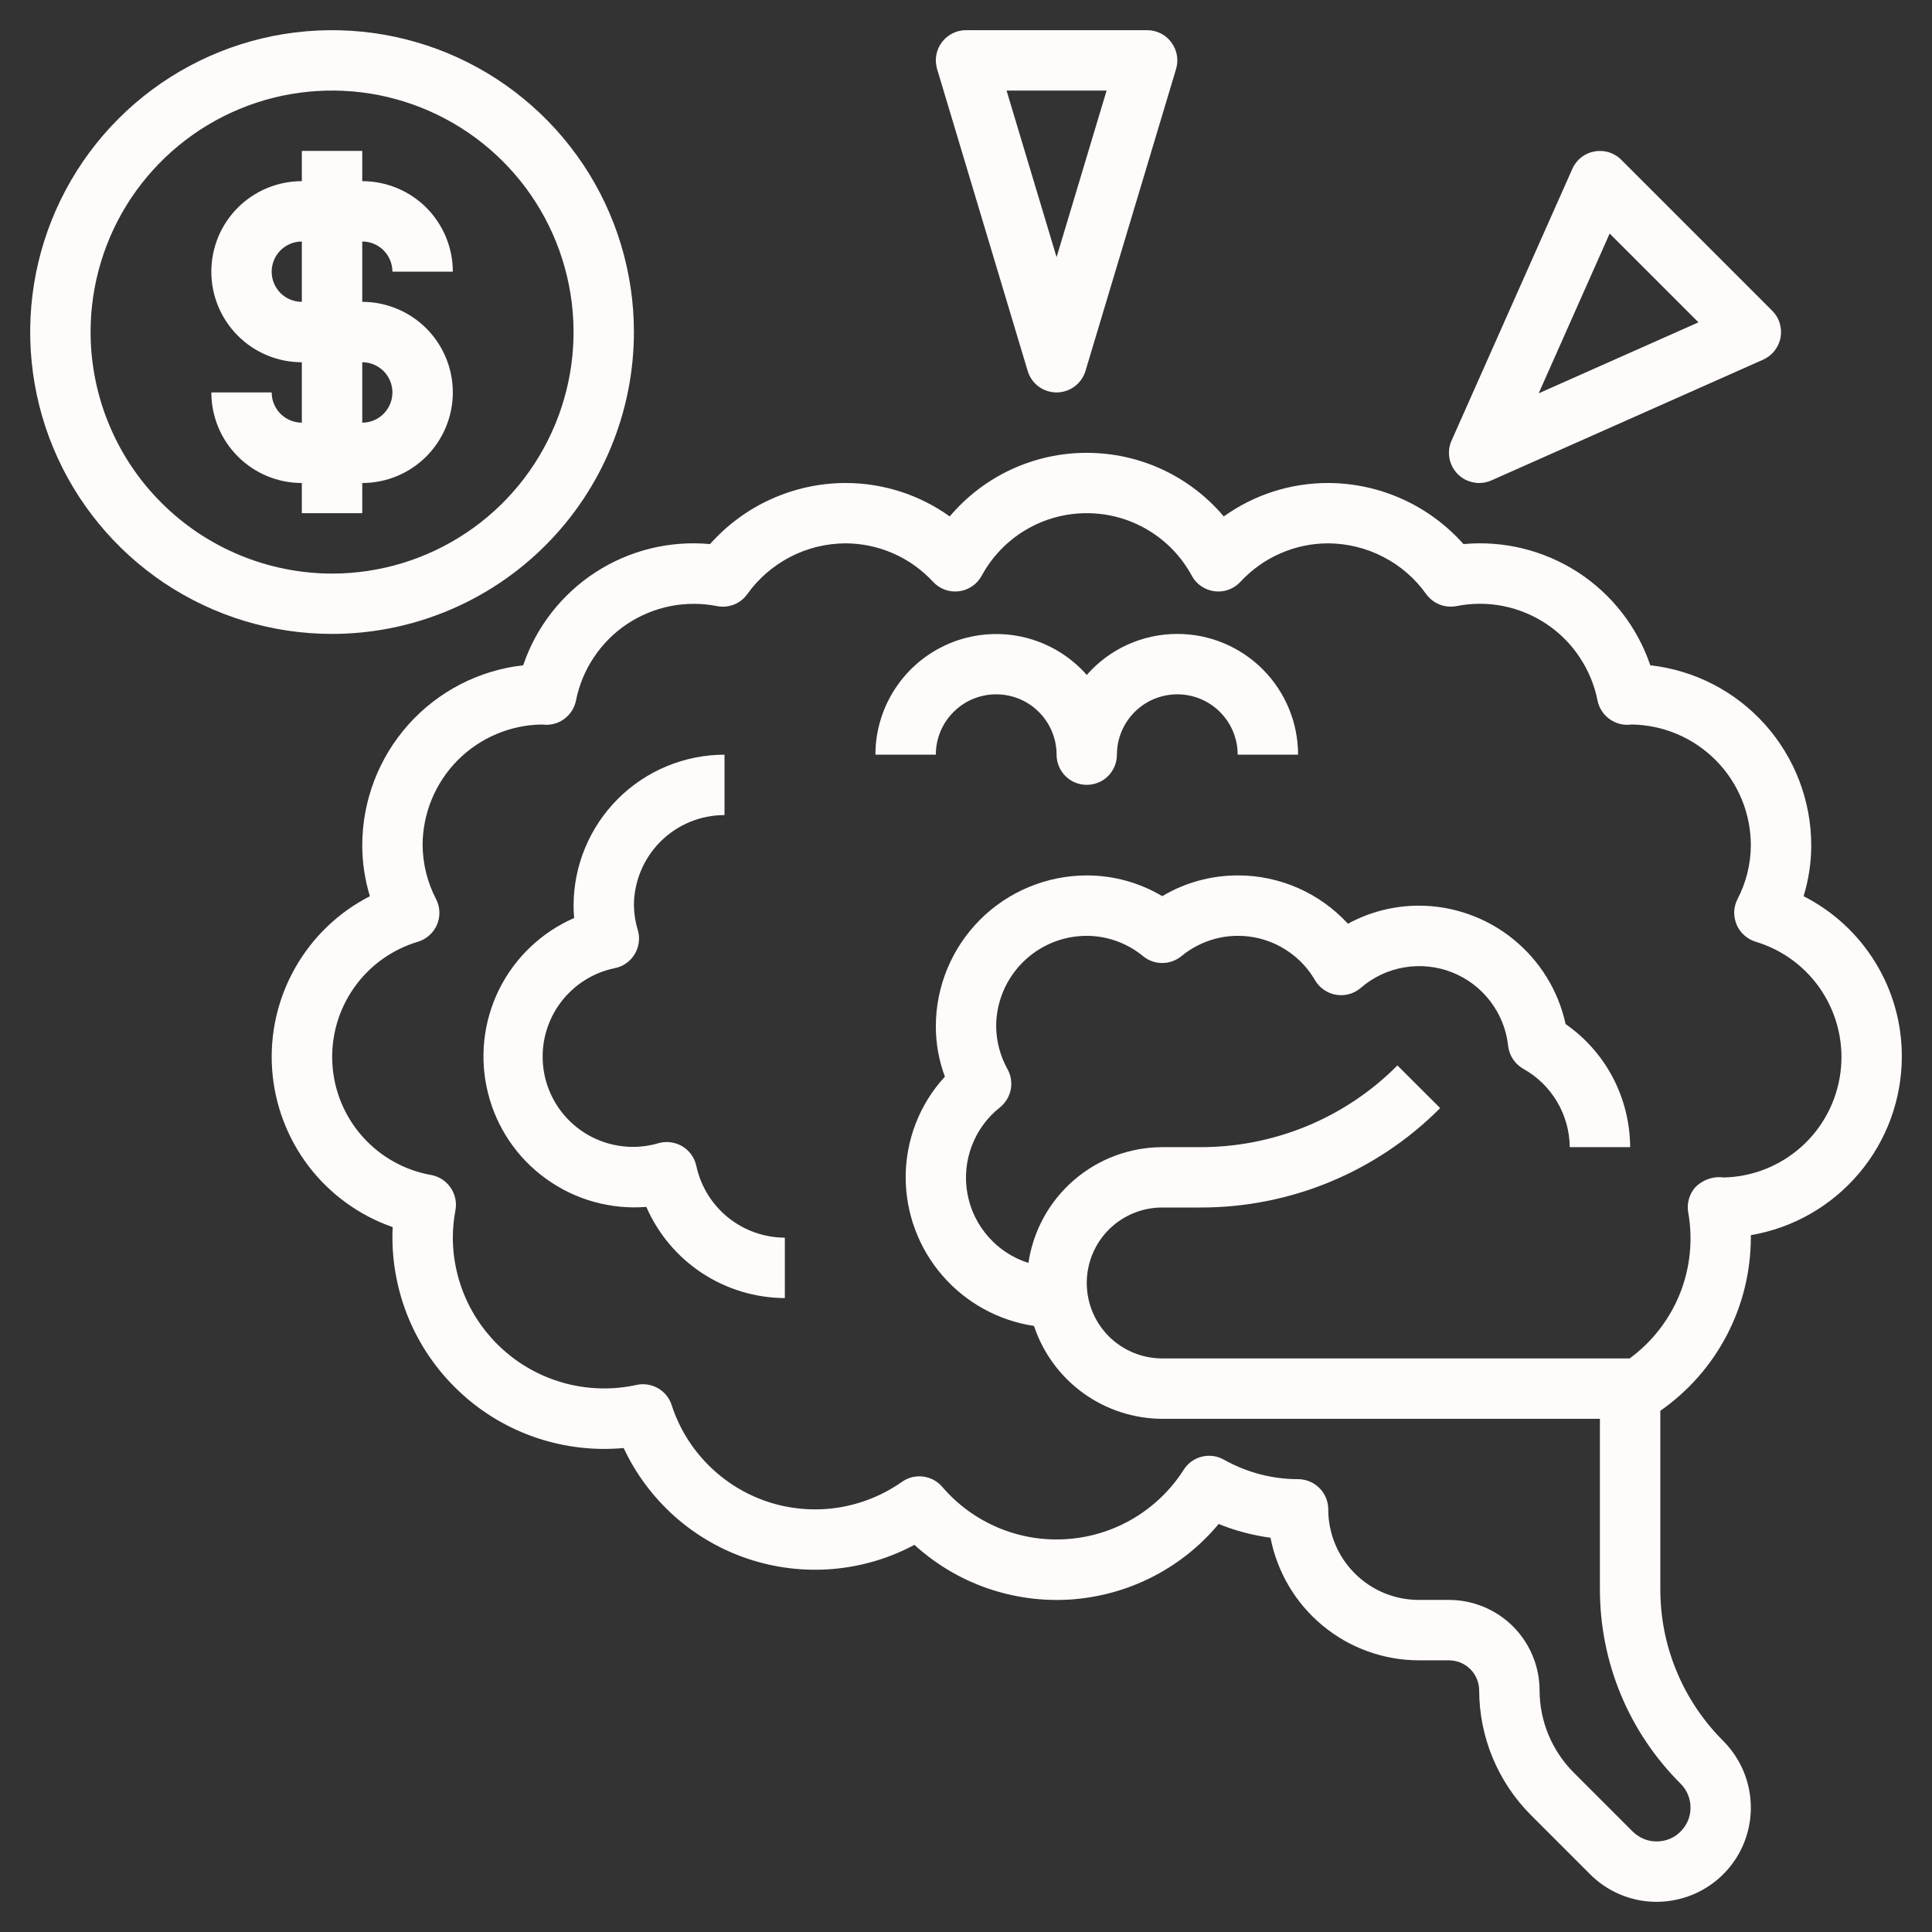
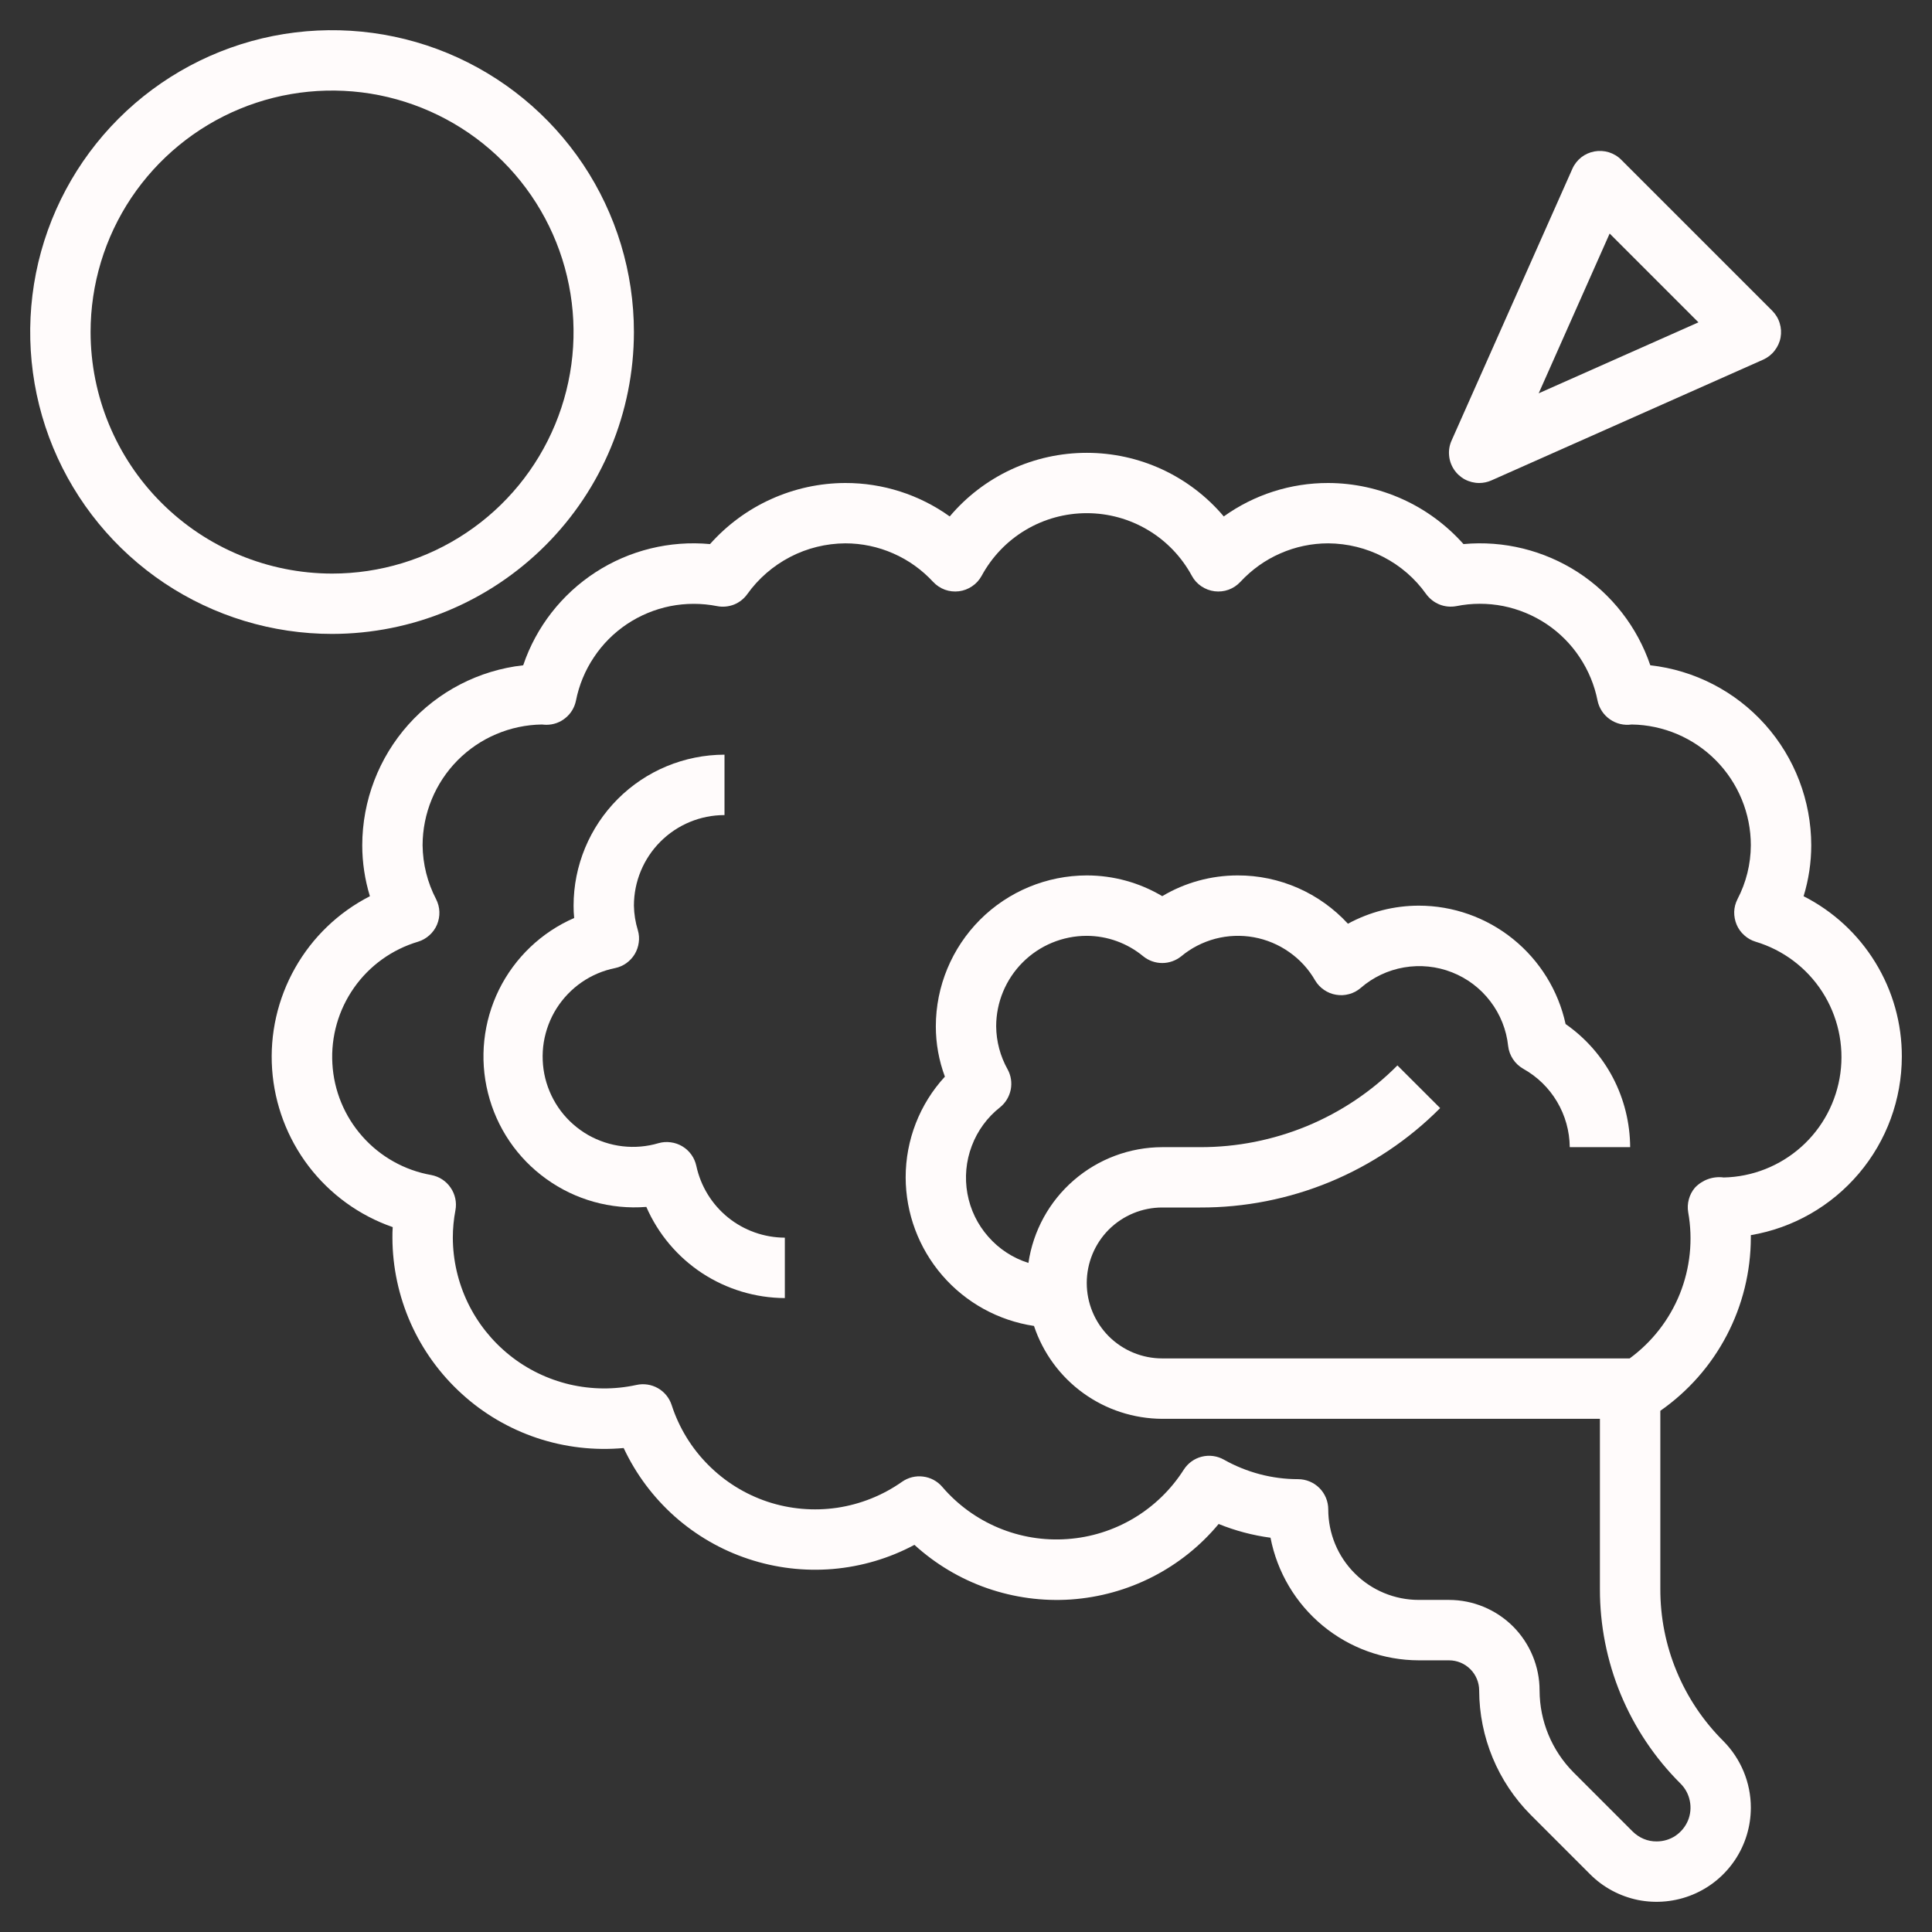
<svg xmlns="http://www.w3.org/2000/svg" width="26" height="26" viewBox="0 0 26 26" fill="none">
  <rect x="0" y="0" width="26" height="26" fill="#333333" stroke="none" />
  <path d="M25.594 14.219C25.595 13.772 25.472 13.334 25.238 12.953C25.005 12.572 24.67 12.263 24.272 12.061C24.34 11.838 24.375 11.607 24.375 11.375C24.374 10.776 24.153 10.198 23.754 9.751C23.354 9.304 22.805 9.02 22.209 8.953C22.034 8.438 21.691 7.997 21.235 7.701C20.778 7.406 20.236 7.272 19.695 7.322C19.466 7.065 19.186 6.858 18.873 6.717C18.559 6.575 18.219 6.501 17.875 6.5C17.371 6.499 16.879 6.656 16.469 6.95C16.243 6.682 15.96 6.466 15.642 6.318C15.323 6.17 14.976 6.094 14.625 6.094C14.274 6.094 13.927 6.17 13.608 6.318C13.29 6.466 13.007 6.682 12.781 6.95C12.371 6.656 11.879 6.499 11.375 6.5C11.031 6.501 10.691 6.575 10.377 6.717C10.064 6.858 9.784 7.065 9.555 7.322C9.014 7.272 8.471 7.405 8.015 7.701C7.559 7.997 7.215 8.438 7.041 8.953C6.445 9.02 5.896 9.304 5.496 9.751C5.097 10.198 4.876 10.776 4.875 11.375C4.875 11.607 4.91 11.838 4.978 12.061C4.555 12.277 4.205 12.613 3.971 13.027C3.737 13.441 3.629 13.915 3.662 14.389C3.695 14.863 3.866 15.317 4.154 15.695C4.443 16.073 4.836 16.358 5.285 16.514C5.281 16.562 5.281 16.609 5.281 16.656C5.282 17.052 5.366 17.443 5.526 17.805C5.687 18.167 5.921 18.491 6.214 18.757C6.506 19.024 6.851 19.226 7.227 19.352C7.602 19.477 7.999 19.523 8.393 19.487C8.557 19.837 8.79 20.149 9.078 20.406C9.366 20.662 9.704 20.858 10.07 20.979C10.436 21.101 10.823 21.147 11.207 21.115C11.592 21.082 11.966 20.972 12.306 20.79C12.589 21.048 12.922 21.247 13.284 21.373C13.647 21.499 14.03 21.551 14.413 21.525C14.796 21.498 15.169 21.395 15.511 21.22C15.852 21.046 16.155 20.804 16.4 20.509C16.624 20.6 16.859 20.662 17.098 20.694C17.188 21.158 17.436 21.576 17.8 21.877C18.164 22.178 18.621 22.343 19.094 22.344H19.5C19.608 22.344 19.711 22.387 19.787 22.463C19.863 22.539 19.906 22.642 19.906 22.75C19.908 23.378 20.157 23.979 20.6 24.424L21.398 25.222C21.575 25.4 21.801 25.52 22.047 25.57C22.293 25.618 22.548 25.593 22.78 25.497C23.012 25.401 23.209 25.239 23.349 25.03C23.488 24.822 23.562 24.577 23.562 24.326C23.562 23.99 23.428 23.668 23.191 23.429C22.922 23.161 22.708 22.842 22.563 22.491C22.417 22.14 22.343 21.764 22.344 21.383V18.986C22.719 18.724 23.026 18.376 23.238 17.97C23.45 17.565 23.561 17.114 23.562 16.656V16.622C24.13 16.526 24.645 16.231 25.017 15.791C25.389 15.352 25.593 14.795 25.594 14.219ZM23.197 15.846C23.126 15.836 23.054 15.844 22.986 15.868C22.919 15.892 22.858 15.932 22.809 15.984C22.771 16.029 22.743 16.082 22.728 16.139C22.712 16.196 22.709 16.256 22.719 16.314C22.785 16.683 22.746 17.063 22.607 17.411C22.467 17.759 22.233 18.06 21.931 18.281H15.641C15.371 18.281 15.113 18.174 14.922 17.984C14.732 17.793 14.625 17.535 14.625 17.266C14.625 16.996 14.732 16.738 14.922 16.547C15.113 16.357 15.371 16.25 15.641 16.25H16.151C16.751 16.252 17.346 16.134 17.9 15.905C18.454 15.675 18.958 15.338 19.381 14.912L18.806 14.338C18.459 14.688 18.045 14.965 17.589 15.154C17.133 15.342 16.645 15.439 16.151 15.438H15.641C15.204 15.439 14.781 15.597 14.451 15.883C14.12 16.169 13.904 16.564 13.84 16.996C13.631 16.93 13.444 16.808 13.3 16.643C13.155 16.479 13.058 16.279 13.019 16.063C12.98 15.848 13 15.626 13.078 15.421C13.155 15.216 13.287 15.036 13.459 14.901C13.533 14.841 13.583 14.757 13.602 14.664C13.62 14.571 13.606 14.474 13.56 14.391C13.461 14.214 13.408 14.015 13.406 13.812C13.406 13.489 13.535 13.179 13.763 12.951C13.992 12.722 14.302 12.594 14.625 12.594C14.903 12.595 15.171 12.692 15.386 12.87C15.458 12.928 15.548 12.96 15.641 12.96C15.733 12.96 15.823 12.928 15.896 12.87C16.03 12.758 16.187 12.678 16.356 12.633C16.525 12.589 16.701 12.582 16.873 12.613C17.044 12.644 17.207 12.712 17.35 12.813C17.493 12.913 17.612 13.043 17.699 13.195C17.729 13.245 17.77 13.289 17.819 13.322C17.867 13.355 17.923 13.378 17.981 13.387C18.039 13.397 18.099 13.394 18.156 13.378C18.213 13.363 18.265 13.335 18.311 13.296C18.476 13.152 18.679 13.056 18.895 13.019C19.112 12.982 19.335 13.004 19.54 13.085C19.744 13.165 19.923 13.3 20.056 13.475C20.19 13.65 20.273 13.858 20.296 14.077C20.303 14.14 20.326 14.201 20.361 14.254C20.396 14.307 20.443 14.351 20.499 14.383C20.687 14.488 20.844 14.64 20.954 14.826C21.064 15.011 21.123 15.222 21.125 15.438H21.938C21.936 15.112 21.857 14.792 21.706 14.503C21.555 14.215 21.336 13.967 21.069 13.781C20.971 13.33 20.721 12.927 20.362 12.637C20.003 12.347 19.555 12.188 19.094 12.188C18.76 12.188 18.433 12.272 18.14 12.431C17.951 12.226 17.722 12.062 17.467 11.95C17.211 11.838 16.935 11.78 16.656 11.781C16.299 11.781 15.948 11.877 15.641 12.06C15.333 11.877 14.982 11.781 14.625 11.781C14.086 11.782 13.57 11.996 13.189 12.377C12.809 12.758 12.594 13.274 12.594 13.812C12.594 14.043 12.635 14.272 12.716 14.489C12.376 14.858 12.188 15.342 12.188 15.844C12.189 16.329 12.364 16.797 12.681 17.164C12.998 17.531 13.436 17.772 13.915 17.844C14.036 18.207 14.267 18.523 14.577 18.747C14.886 18.971 15.258 19.092 15.641 19.094H21.531V21.383C21.53 21.87 21.625 22.352 21.811 22.802C21.998 23.252 22.271 23.66 22.617 24.004C22.68 24.067 22.724 24.148 22.741 24.237C22.759 24.325 22.75 24.417 22.716 24.5C22.681 24.583 22.623 24.654 22.548 24.705C22.473 24.755 22.385 24.781 22.295 24.781C22.235 24.782 22.175 24.77 22.12 24.747C22.065 24.724 22.015 24.69 21.972 24.648L21.174 23.85C20.884 23.557 20.72 23.162 20.719 22.75C20.719 22.427 20.59 22.117 20.362 21.888C20.133 21.66 19.823 21.531 19.5 21.531H19.094C18.77 21.531 18.46 21.403 18.232 21.174C18.003 20.946 17.875 20.636 17.875 20.312C17.875 20.205 17.832 20.101 17.756 20.025C17.68 19.949 17.576 19.906 17.469 19.906C17.119 19.906 16.776 19.815 16.472 19.644C16.382 19.593 16.275 19.578 16.174 19.603C16.073 19.628 15.986 19.691 15.93 19.779C15.76 20.046 15.529 20.27 15.257 20.432C14.985 20.594 14.679 20.69 14.363 20.712C14.047 20.735 13.73 20.683 13.438 20.561C13.146 20.439 12.886 20.25 12.68 20.009C12.614 19.932 12.522 19.883 12.422 19.871C12.322 19.858 12.22 19.884 12.138 19.942C11.878 20.125 11.579 20.244 11.265 20.291C10.95 20.337 10.629 20.309 10.328 20.209C10.026 20.108 9.753 19.938 9.529 19.712C9.305 19.487 9.137 19.212 9.039 18.909C9.008 18.813 8.942 18.732 8.855 18.682C8.767 18.632 8.664 18.616 8.565 18.638C8.268 18.703 7.961 18.7 7.665 18.631C7.37 18.561 7.093 18.427 6.857 18.237C6.62 18.047 6.428 17.806 6.296 17.533C6.164 17.259 6.095 16.96 6.094 16.656C6.094 16.532 6.106 16.408 6.129 16.287C6.149 16.181 6.125 16.071 6.064 15.983C6.004 15.894 5.91 15.833 5.804 15.813C5.446 15.75 5.119 15.567 4.878 15.295C4.636 15.023 4.493 14.677 4.473 14.314C4.452 13.95 4.555 13.591 4.764 13.293C4.973 12.995 5.277 12.777 5.626 12.673C5.682 12.656 5.735 12.626 5.779 12.586C5.823 12.547 5.858 12.498 5.881 12.444C5.904 12.389 5.915 12.33 5.913 12.271C5.911 12.212 5.896 12.154 5.869 12.101C5.752 11.877 5.69 11.628 5.687 11.375C5.688 10.947 5.857 10.537 6.157 10.233C6.458 9.929 6.866 9.756 7.294 9.75C7.313 9.752 7.333 9.754 7.353 9.754C7.447 9.754 7.538 9.722 7.61 9.662C7.683 9.603 7.732 9.521 7.751 9.429C7.792 9.221 7.874 9.022 7.992 8.846C8.109 8.669 8.261 8.517 8.437 8.399C8.614 8.281 8.812 8.199 9.02 8.157C9.229 8.116 9.443 8.116 9.651 8.157C9.727 8.172 9.806 8.164 9.878 8.136C9.95 8.107 10.012 8.058 10.057 7.995C10.207 7.785 10.405 7.614 10.634 7.495C10.863 7.376 11.117 7.314 11.375 7.312C11.597 7.312 11.817 7.358 12.021 7.448C12.225 7.537 12.407 7.668 12.558 7.831C12.602 7.878 12.656 7.914 12.716 7.936C12.777 7.958 12.841 7.965 12.905 7.957C12.969 7.949 13.029 7.926 13.082 7.89C13.136 7.854 13.179 7.806 13.21 7.75C13.348 7.495 13.552 7.281 13.801 7.133C14.05 6.984 14.335 6.906 14.625 6.906C14.915 6.906 15.2 6.984 15.449 7.133C15.698 7.281 15.902 7.495 16.04 7.75C16.07 7.806 16.114 7.854 16.167 7.89C16.221 7.926 16.281 7.949 16.345 7.957C16.409 7.965 16.473 7.958 16.534 7.936C16.594 7.914 16.648 7.878 16.692 7.831C16.843 7.668 17.025 7.537 17.229 7.448C17.433 7.358 17.653 7.312 17.875 7.312C18.133 7.314 18.387 7.376 18.616 7.495C18.845 7.613 19.043 7.784 19.192 7.994C19.238 8.057 19.3 8.106 19.372 8.135C19.444 8.164 19.523 8.171 19.599 8.157C19.807 8.115 20.021 8.115 20.23 8.156C20.438 8.198 20.636 8.28 20.813 8.398C20.989 8.516 21.141 8.668 21.258 8.845C21.376 9.022 21.458 9.22 21.499 9.428C21.52 9.53 21.579 9.62 21.665 9.68C21.75 9.74 21.855 9.765 21.958 9.75C22.385 9.756 22.793 9.93 23.093 10.234C23.393 10.538 23.562 10.948 23.562 11.375C23.561 11.628 23.499 11.877 23.382 12.101C23.355 12.154 23.34 12.212 23.338 12.271C23.337 12.33 23.348 12.389 23.371 12.444C23.394 12.498 23.429 12.547 23.473 12.586C23.517 12.626 23.569 12.656 23.626 12.673C23.996 12.784 24.314 13.023 24.523 13.347C24.732 13.672 24.819 14.06 24.767 14.443C24.715 14.825 24.529 15.177 24.241 15.434C23.953 15.691 23.583 15.838 23.197 15.846Z" fill="#FFFBFB" />
  <path d="M9.371 15.691C9.359 15.636 9.337 15.585 9.305 15.54C9.272 15.494 9.231 15.456 9.183 15.427C9.136 15.399 9.083 15.38 9.028 15.373C8.972 15.365 8.916 15.369 8.863 15.384C8.705 15.431 8.54 15.445 8.377 15.426C8.214 15.407 8.057 15.355 7.914 15.274C7.772 15.192 7.647 15.083 7.548 14.952C7.449 14.821 7.378 14.671 7.338 14.512C7.299 14.353 7.292 14.187 7.318 14.025C7.345 13.863 7.403 13.708 7.491 13.569C7.579 13.431 7.694 13.311 7.829 13.218C7.964 13.125 8.117 13.06 8.278 13.028C8.332 13.017 8.384 12.994 8.429 12.962C8.475 12.929 8.513 12.888 8.542 12.84C8.57 12.793 8.589 12.739 8.596 12.684C8.604 12.629 8.6 12.573 8.584 12.519C8.551 12.412 8.533 12.3 8.531 12.188C8.531 11.864 8.66 11.554 8.888 11.326C9.117 11.097 9.427 10.969 9.75 10.969V10.156C9.211 10.157 8.695 10.371 8.314 10.752C7.934 11.133 7.719 11.649 7.719 12.188C7.719 12.243 7.721 12.299 7.727 12.354C7.286 12.546 6.928 12.888 6.715 13.319C6.503 13.751 6.45 14.243 6.567 14.709C6.683 15.176 6.961 15.586 7.352 15.866C7.742 16.147 8.219 16.28 8.698 16.242C8.856 16.605 9.117 16.915 9.448 17.133C9.779 17.35 10.166 17.467 10.562 17.469V16.656C10.284 16.655 10.013 16.559 9.797 16.384C9.58 16.208 9.43 15.964 9.371 15.691Z" fill="#FFFBFB" />
-   <path d="M15.844 8.531C15.613 8.531 15.385 8.58 15.175 8.675C14.965 8.77 14.777 8.909 14.625 9.083C14.407 8.835 14.118 8.66 13.798 8.58C13.478 8.501 13.141 8.521 12.832 8.637C12.524 8.754 12.258 8.961 12.07 9.233C11.882 9.504 11.781 9.826 11.781 10.156H12.594C12.594 9.941 12.679 9.734 12.832 9.582C12.984 9.429 13.191 9.344 13.406 9.344C13.622 9.344 13.828 9.429 13.981 9.582C14.133 9.734 14.219 9.941 14.219 10.156C14.219 10.264 14.262 10.367 14.338 10.444C14.414 10.52 14.517 10.562 14.625 10.562C14.733 10.562 14.836 10.52 14.912 10.444C14.988 10.367 15.031 10.264 15.031 10.156C15.031 9.941 15.117 9.734 15.269 9.582C15.422 9.429 15.628 9.344 15.844 9.344C16.059 9.344 16.266 9.429 16.418 9.582C16.571 9.734 16.656 9.941 16.656 10.156H17.469C17.469 9.725 17.297 9.312 16.993 9.007C16.688 8.702 16.275 8.531 15.844 8.531Z" fill="#FFFBFB" />
  <path d="M8.531 4.469C8.531 3.665 8.293 2.88 7.847 2.212C7.4 1.544 6.766 1.023 6.023 0.715C5.281 0.408 4.464 0.328 3.676 0.484C2.888 0.641 2.164 1.028 1.596 1.596C1.028 2.164 0.641 2.888 0.484 3.676C0.328 4.464 0.408 5.281 0.715 6.023C1.023 6.766 1.544 7.4 2.212 7.847C2.88 8.293 3.665 8.531 4.469 8.531C5.546 8.53 6.578 8.102 7.34 7.34C8.102 6.578 8.53 5.546 8.531 4.469ZM1.219 4.469C1.219 3.826 1.409 3.198 1.766 2.663C2.124 2.129 2.631 1.712 3.225 1.466C3.819 1.22 4.472 1.156 5.103 1.281C5.733 1.407 6.312 1.716 6.767 2.171C7.221 2.625 7.531 3.204 7.656 3.835C7.782 4.465 7.717 5.119 7.471 5.712C7.225 6.306 6.809 6.814 6.274 7.171C5.74 7.528 5.112 7.719 4.469 7.719C3.607 7.718 2.781 7.375 2.172 6.766C1.562 6.157 1.22 5.33 1.219 4.469Z" fill="#FFFBFB" />
-   <path d="M4.875 6.906V6.5C5.198 6.5 5.508 6.372 5.737 6.143C5.965 5.914 6.094 5.604 6.094 5.281C6.094 4.958 5.965 4.648 5.737 4.419C5.508 4.191 5.198 4.062 4.875 4.062V3.25C4.983 3.25 5.086 3.293 5.162 3.369C5.238 3.445 5.281 3.549 5.281 3.656H6.094C6.094 3.333 5.965 3.023 5.737 2.794C5.508 2.566 5.198 2.438 4.875 2.438V2.031H4.062V2.438C3.739 2.438 3.429 2.566 3.201 2.794C2.972 3.023 2.844 3.333 2.844 3.656C2.844 3.979 2.972 4.289 3.201 4.518C3.429 4.747 3.739 4.875 4.062 4.875V5.688C3.955 5.688 3.851 5.645 3.775 5.569C3.699 5.492 3.656 5.389 3.656 5.281H2.844C2.844 5.604 2.972 5.914 3.201 6.143C3.429 6.372 3.739 6.5 4.062 6.5V6.906H4.875ZM3.656 3.656C3.656 3.549 3.699 3.445 3.775 3.369C3.851 3.293 3.955 3.25 4.062 3.25V4.062C3.955 4.062 3.851 4.02 3.775 3.944C3.699 3.867 3.656 3.764 3.656 3.656ZM4.875 4.875C4.983 4.875 5.086 4.918 5.162 4.994C5.238 5.07 5.281 5.174 5.281 5.281C5.281 5.389 5.238 5.492 5.162 5.569C5.086 5.645 4.983 5.688 4.875 5.688V4.875Z" fill="#FFFBFB" />
-   <path d="M13.83 4.992C13.855 5.075 13.906 5.149 13.976 5.201C14.046 5.253 14.131 5.281 14.219 5.281C14.306 5.281 14.391 5.253 14.461 5.201C14.531 5.149 14.583 5.075 14.608 4.992L15.827 0.929C15.845 0.868 15.849 0.804 15.838 0.742C15.827 0.68 15.801 0.621 15.763 0.57C15.726 0.519 15.677 0.478 15.62 0.449C15.563 0.421 15.501 0.406 15.438 0.406H13C12.937 0.406 12.874 0.421 12.818 0.449C12.761 0.478 12.712 0.519 12.674 0.57C12.636 0.621 12.611 0.68 12.6 0.742C12.589 0.804 12.593 0.868 12.611 0.929L13.83 4.992ZM14.892 1.219L14.219 3.461L13.546 1.219H14.892Z" fill="#FFFBFB" />
  <path d="M19.906 6.5C19.963 6.5 20.019 6.488 20.071 6.465L23.728 4.84C23.788 4.813 23.841 4.772 23.881 4.72C23.922 4.668 23.95 4.608 23.962 4.543C23.974 4.478 23.97 4.411 23.95 4.348C23.931 4.285 23.896 4.228 23.849 4.181L21.818 2.15C21.772 2.103 21.714 2.069 21.651 2.049C21.588 2.03 21.522 2.026 21.457 2.038C21.392 2.05 21.331 2.077 21.279 2.118C21.228 2.159 21.186 2.212 21.16 2.272L19.535 5.928C19.507 5.99 19.495 6.058 19.501 6.126C19.506 6.193 19.528 6.258 19.565 6.315C19.602 6.372 19.653 6.419 19.712 6.451C19.772 6.483 19.839 6.5 19.906 6.5ZM21.662 3.143L22.857 4.338L20.707 5.293L21.662 3.143Z" fill="#FFFBFB" />
</svg>